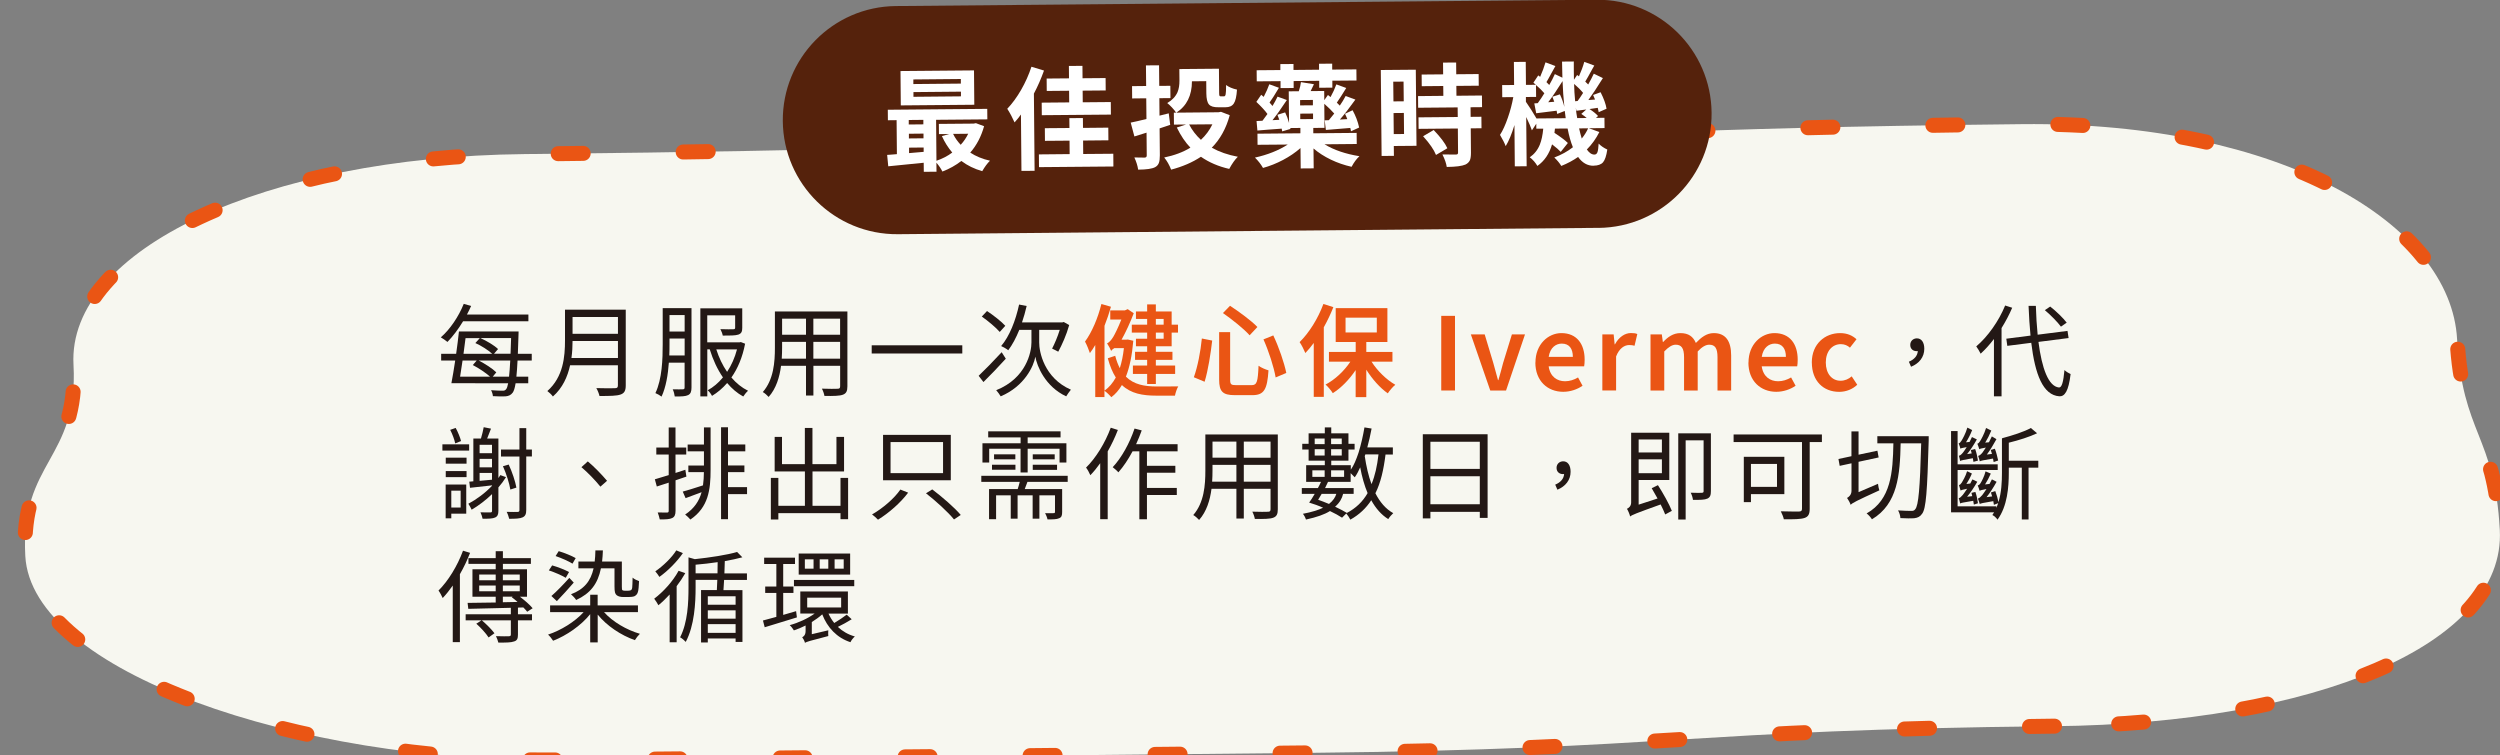
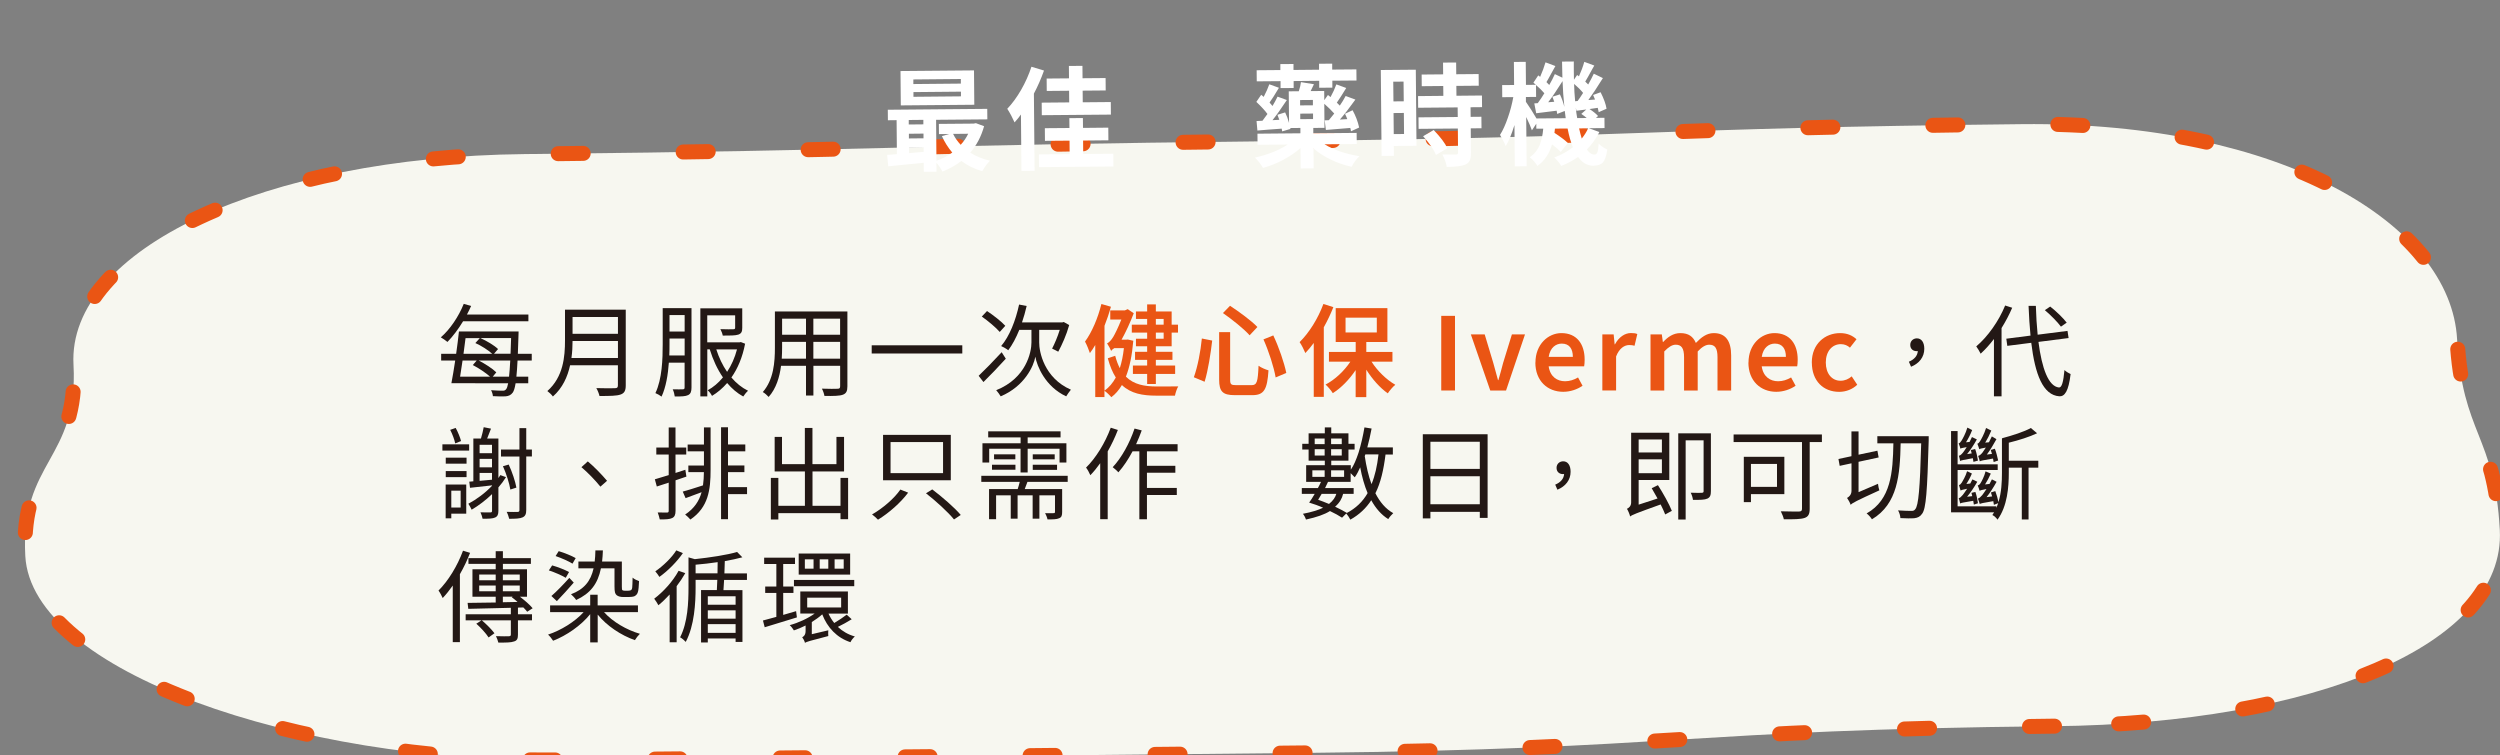
<svg xmlns="http://www.w3.org/2000/svg" id="_圖層_1" viewBox="0 0 500 151">
  <rect x="0" y="0" width="500" height="151" fill="#808080" stroke="none" />
  <defs>
    <style>.cls-1{fill:#55220c;}.cls-2{fill:none;stroke:#ea5514;stroke-dasharray:5 20;stroke-linecap:round;stroke-linejoin:round;stroke-width:3px;}.cls-3{fill:#f7f7f0;}.cls-4{fill:#231815;}.cls-5{fill:#fff;}.cls-6{fill:#ea5514;}</style>
  </defs>
  <path class="cls-3" d="M410.9,145.23c-74.96.79-74.68,4.56-149.64,5.35q-74.96.79-149.93,1.41c-51.89.55-105.03-17.78-106.27-40.79-1.03-19.08,10.67-19.18,9.64-38.26-1.24-23.01,38.22-41.57,90.11-42.12,74.96-.79,74.89-1.79,149.84-2.58,74.96-.79,74.83-2.61,149.78-3.41,51.89-.55,85.75,20.02,86.99,43.03,1.03,19.08,7.51,19.03,8.54,38.12,1.24,23.01-37.17,38.71-89.07,39.26Z" />
  <path class="cls-2" d="M410.9,145.23c-74.96.79-74.68,4.56-149.64,5.35q-74.96.79-149.93,1.41c-51.89.55-105.03-17.78-106.27-40.79-1.03-19.08,10.67-19.18,9.64-38.26-1.24-23.01,38.22-41.57,90.11-42.12,74.96-.79,74.89-1.79,149.84-2.58,74.96-.79,74.83-2.61,149.78-3.41,51.89-.55,85.75,20.02,86.99,43.03,1.03,19.08,7.51,19.03,8.54,38.12,1.24,23.01-37.17,38.71-89.07,39.26Z" />
-   <path class="cls-1" d="M319.71,45.57l-140.13,1.27c-12.6.11-22.9-10.01-23.02-22.61h0c-.11-12.6,10.01-22.9,22.61-23.02L319.3-.05c12.6-.11,22.9,10.01,23.02,22.61h0c.11,12.6-10.01,22.9-22.61,23.02Z" />
  <path class="cls-5" d="M184.76,34.36l-.02-1.81c-1.25.13-3.05.31-5.39.54-.77.08-1.34.14-1.7.17l-.22-2.28c.15-.02.39-.03.72-.05.54-.03.95-.07,1.23-.1l-.06-6.8-1.74.02-.02-2.1,19.89-.18.02,2.1-10.25.09.07,8.19c1.21-.41,2.26-.96,3.16-1.64-.83-.98-1.52-2.07-2.07-3.29l1.47-.42-2.06.02-.02-2.04,6.96-.06.45-.09,1.64.61c-.58,2.06-1.5,3.83-2.77,5.28,1.13.74,2.44,1.28,3.95,1.62-.55.54-1.06,1.24-1.55,2.09-1.59-.45-2.98-1.13-4.18-2.04-1.13.88-2.39,1.58-3.79,2.12-.27-.56-.67-1.16-1.2-1.78l.02,1.81-2.55.02ZM180.16,21.08l-.06-6.87,14.7-.13.06,6.87-14.7.13ZM181.76,24.9l2.91-.03v-.9s-2.92.03-2.92.03v.9ZM181.79,27.69l2.91-.03v-.94s-2.92.03-2.92.03v.94ZM181.82,30.62c.07,0,.19,0,.36-.03,1.12-.09,1.97-.16,2.55-.22v-.87s-2.92.03-2.92.03v1.1ZM182.68,16.81l9.49-.09v-.92s-9.5.09-9.5.09v.92ZM182.7,19.36l9.49-.09v-.94s-9.5.09-9.5.09v.94ZM192.14,28.96c.61-.66,1.11-1.4,1.5-2.21l-3.02.03c.38.79.89,1.51,1.52,2.18Z" />
  <path class="cls-5" d="M204.29,34.18l-.1-11.28c-.32.47-.75.99-1.28,1.58-.14-.33-.36-.78-.66-1.36-.32-.59-.58-1.05-.8-1.36.98-1.02,1.9-2.28,2.76-3.76.87-1.51,1.56-3.07,2.08-4.65l2.51.76c-.57,1.6-1.24,3.14-2.02,4.61l.14,15.44-2.64.02ZM207.8,33.43l-.02-2.55,6.15-.06-.02-2.69-4.92.04-.02-2.53,4.92-.04-.02-1.97,2.71-.02.02,1.97,5.06-.05.02,2.53-5.06.05.02,2.69,6.02-.05.02,2.55-14.88.13ZM208.36,23.04l-.02-2.51,5.5-.05-.02-2.33-4.47.04-.02-2.48,4.47-.04-.02-2.48,2.71-.02.02,2.48,4.61-.04.02,2.48-4.61.04.02,2.33,5.61-.05.02,2.51-13.83.12Z" />
-   <path class="cls-5" d="M227.63,33.92c-.11-.76-.36-1.57-.76-2.43.57.02,1.26.03,2.08.03.27-.02.4-.16.4-.43l-.04-4.56c-.64.21-1.45.47-2.43.76l-.74-2.77c.72-.14,1.77-.38,3.15-.72l-.04-4.14-2.82.03-.02-2.46,2.82-.03-.04-4.12,2.62-.02.04,4.12,2.22-.02.02,2.46-2.22.02.03,3.49,1.85-.46.29,2.3-2.12.71.05,5.37c0,.67-.06,1.19-.2,1.55-.14.36-.39.64-.74.83-.59.32-1.73.49-3.4.5ZM234.23,33.93c-.37-.94-.83-1.75-1.39-2.43,2.04-.42,3.79-1.08,5.24-1.97-1.02-1.06-1.93-2.41-2.72-4.03l1.87-.6-2.44.02-.02-2.39h.45c-.15-.26-.42-.6-.82-1.03-.38-.4-.69-.7-.95-.89.99-.58,1.68-1.31,2.06-2.19.26-.63.39-1.41.38-2.33l-.02-2.28,7.92-.07.04,4.86c0,.3.03.48.07.56.04.07.13.11.27.11h.63c.16,0,.28-.14.33-.41.06-.27.09-.89.09-1.86.54.41,1.27.72,2.18.92-.09,1.36-.3,2.29-.64,2.78-.33.5-.88.75-1.66.75h-1.41c-.92.02-1.56-.17-1.9-.57-.34-.4-.51-1.14-.52-2.23l-.02-2.42-2.86.03c0,2.83-1.04,4.93-3.12,6.27l8.44-.08.49-.09,1.75.68c-.72,2.65-1.92,4.81-3.59,6.5,1.5.84,3.24,1.44,5.21,1.81-.56.54-1.14,1.35-1.72,2.43-2.15-.49-4.04-1.3-5.66-2.43-1.69,1.12-3.68,1.98-5.97,2.58ZM240.18,27.97c.96-.89,1.73-1.93,2.3-3.11l-4.65.04c.59,1.14,1.38,2.17,2.36,3.07Z" />
  <path class="cls-5" d="M260.14,33.68l-.04-4.07c-1.01.89-2.17,1.68-3.49,2.38-1.29.68-2.63,1.22-4.01,1.6-.41-.73-.95-1.42-1.61-2.07,2.53-.56,4.72-1.43,6.56-2.61l-6.04.05-.02-2.22,8.59-.08v-1.07s-2.02.02-2.02.02l.02.18-1.65.49v-.04c-.03-.22-.06-.39-.09-.51-.61.05-1.51.12-2.71.2-.98.08-1.7.14-2.15.18l-.17-1.9,1.19-.06s.07-.1.13-.18c.38-.5.67-.89.86-1.17-.48-.67-1.22-1.47-2.22-2.42l.97-1.42c.06.04.15.11.26.21.11.1.19.17.24.21.5-.96.87-1.8,1.12-2.52l1.93.7c-.84,1.41-1.46,2.39-1.88,2.95.15.16.35.39.59.69.4-.66.73-1.28,1.01-1.87l1.86.68c-1.13,1.71-2.09,3.06-2.87,4.03l1.36-.08c-.14-.42-.26-.75-.37-1l1.54-.48c.32.65.58,1.36.78,2.12l-.06-6.33,2.01-.02c.23-.7.38-1.31.43-1.82l2.6.42c-.19.43-.41.89-.66,1.37l2.71-.02.02,1.84.73-1.04s.12.1.23.18c.14.1.23.19.29.24.48-.87.87-1.72,1.16-2.54l1.98.72c-.72,1.19-1.35,2.16-1.88,2.93.27.27.47.47.59.6.43-.62.82-1.26,1.17-1.93l1.95.72c-1.27,1.76-2.3,3.09-3.1,3.99l1.48-.08c-.11-.31-.26-.67-.46-1.07l1.52-.71c.62,1.13,1.06,2.28,1.31,3.46l-1.63.75c-.02-.07-.04-.2-.07-.38-.03-.12-.05-.22-.07-.29-.18.02-.45.04-.83.07-1.88.17-3.23.28-4.05.33l-.24-1.92.83-.03c.38-.44.74-.88,1.08-1.33-.51-.58-1.17-1.23-1.99-1.95l.04,4.81-2.24.02v1.07s8.67-.08,8.67-.08l.02,2.22-6.44.06c1.89,1.15,4.22,1.94,6.98,2.38-.58.53-1.1,1.23-1.57,2.12-1.43-.32-2.81-.79-4.14-1.43-1.33-.64-2.48-1.38-3.48-2.24l.04,3.98-2.62.02ZM256.11,17.62v-1.39s-4.76.04-4.76.04l-.02-2.22,4.74-.04v-1.19s2.63-.02,2.63-.02v1.19s5.11-.05,5.11-.05v-1.19s2.63-.02,2.63-.02v1.19s4.84-.04,4.84-.04l.02,2.22-4.83.04v1.39s-2.63.02-2.63.02v-1.39s-5.11.05-5.11.05v1.39s-2.63.02-2.63.02ZM260.03,21.08l2.55-.02v-1.07s-2.56.02-2.56.02v1.07ZM260.06,23.83l2.55-.02v-1.1s-2.56.02-2.56.02v1.1Z" />
  <path class="cls-5" d="M276.32,31.18l-.16-17.18,7-.06.14,15.22-4.54.04.02,1.97-2.46.02ZM278.69,20.28l2.06-.02-.04-3.94-2.06.02.04,3.94ZM278.75,26.82l2.06-.02-.04-4.21-2.06.02.04,4.21ZM289.35,33.39c-.1-.72-.39-1.55-.87-2.5.72.02,1.61.03,2.66.02.18,0,.3-.03.37-.09.07-.06.1-.16.1-.31l-.04-4.81-7.85.07-.02-2.3,7.85-.07-.02-1.92-7.9.07-.02-2.33,5.06-.05-.02-1.97-4.3.04-.02-2.33,4.3-.04-.02-2.35,2.62-.02.02,2.35,4.48-.04.02,2.33-4.48.04.02,1.97,5.1-.05.02,2.33-2.3.02.02,1.92,2.15-.02.02,2.3-2.15.02.04,4.88c0,.66-.07,1.16-.21,1.5-.18.37-.47.66-.89.86-.68.3-1.93.46-3.73.48ZM287.2,30.99c-.41-1.04-1.27-2.29-2.58-3.74l2.11-1.25c1.4,1.46,2.31,2.68,2.74,3.65l-2.27,1.34Z" />
  <path class="cls-5" d="M318.7,33.15c-1.21.01-2.24-.58-3.08-1.76-.98.69-2.1,1.29-3.36,1.8-.35-.58-.82-1.14-1.4-1.69,1.41-.53,2.65-1.22,3.72-2.05-.43-1.04-.78-2.29-1.06-3.75l-2.53.02c-.01.22-.05.51-.1.85,1.24.81,2.14,1.49,2.68,2.03l-1.42,1.78c-.36-.4-.94-.9-1.74-1.51-.55,1.9-1.53,3.34-2.94,4.32-.15-.28-.37-.59-.66-.93-.32-.36-.6-.62-.86-.8.9-.62,1.58-1.46,2.01-2.52.34-.84.57-1.91.69-3.21h-1.39s0-.99,0-.99l-.88,1.33c-.18-.57-.57-1.46-1.14-2.67l.09,9.85-2.37.02-.07-8.26c-.55,1.81-1.14,3.22-1.75,4.22-.23-.61-.61-1.36-1.14-2.25.56-.86,1.08-2.01,1.58-3.46.47-1.35.83-2.71,1.08-4.1l-2.21.02-.02-2.42,2.39-.02-.04-4.61,2.37-.02.04,4.61,1.99-.02c-.08-.07-.19-.17-.34-.29-.08-.06-.13-.1-.16-.13l.97-1.46.38.29c.45-1.03.81-2,1.07-2.9l1.98.74c-.19.33-.48.85-.86,1.55-.43.79-.73,1.35-.93,1.66.27.27.46.46.56.58.41-.7.79-1.43,1.12-2.18l1.51.72c-.04-1.4-.07-2.48-.07-3.22l2.35-.02c0,1.25,0,2.47.03,3.65l.64-.95.36.27c.45-1,.81-1.97,1.07-2.9l2,.74c-.09.17-.23.41-.42.74-.65,1.2-1.11,2.02-1.39,2.47.19.19.39.38.59.58.43-.75.8-1.47,1.12-2.16l1.82.88c-1.13,1.82-2.1,3.28-2.91,4.39l1.34-.1c-.11-.27-.24-.57-.39-.91l1.5-.55c.65,1.29,1.05,2.39,1.19,3.3l-1.58.69s0-.08-.02-.16c-.06-.31-.12-.55-.16-.71l-1.65.24c.77.5,1.34.97,1.71,1.39l-.42.38,1.7-.02.02,2.06-3.13.03,2.09.76c-.65,1.3-1.48,2.47-2.5,3.49.47.68.97,1.02,1.51,1.02.28,0,.48-.15.6-.45.12-.3.2-.88.25-1.75.45.47,1.03.87,1.73,1.19-.18,1.25-.47,2.1-.85,2.55-.38.44-1.02.67-1.9.68ZM307.32,23.69l5.82-.05c-.03-.31-.1-.8-.19-1.45l-1.52.6v-.05c-.03-.25-.06-.45-.1-.6-.49.06-1.21.15-2.17.27-.88.11-1.52.19-1.92.24l-.38-1.97.69-.05c.52-.71.96-1.37,1.32-1.98-.47-.55-1.02-1.09-1.67-1.64l.02,2.37-2.04.02v.96c.72,1.02,1.42,2.13,2.12,3.34ZM312.87,21.36c-.18-1.73-.3-3.44-.36-5.14-1.1,1.75-2.06,3.17-2.87,4.23l1.21-.1c-.14-.42-.26-.75-.37-1l1.5-.48c.39.82.69,1.65.89,2.5ZM315.03,20.25l.49-.05c.31-.41.68-.95,1.1-1.62-.48-.59-1.08-1.19-1.8-1.8.02,1.07.09,2.23.21,3.47ZM315.44,23.62l1.9-.02c-.33-.28-.69-.55-1.08-.82l1-.88c-.27.03-.66.08-1.19.15-.34.05-.6.08-.78.1l-.14-.63c.07.72.16,1.42.29,2.1ZM316.35,27.71c.55-.68.97-1.36,1.28-2.05l-1.81.02c.16.7.33,1.38.53,2.03Z" />
  <path class="cls-4" d="M94.22,61.2c-.25.57-.53,1.14-.83,1.7h12.29v1.35h-13.06c-.96,1.59-2.06,3.04-3.13,4.14-.31-.25-.94-.72-1.33-.92,1.84-1.58,3.57-4.16,4.59-6.7l1.48.43ZM91.23,70.76c.22-1.56.42-3.12.56-4.47h11.93s-.02.53-.02.74l-.13,3.73h2.78v1.35h-2.84c-.07,1.31-.14,2.36-.23,3.22h2.37v1.33h-2.53c-.16.99-.35,1.55-.58,1.87-.37.49-.8.68-1.42.74-.59.04-1.56.02-2.54-.04-.02-.33-.16-.84-.37-1.19,1.01.08,1.91.1,2.3.1.35,0,.53-.06.72-.31.15-.18.28-.54.4-1.17l-10.55-.02h-.8c.24-1.21.5-2.83.76-4.53h-2.81v-1.35h3.01ZM95.34,72.11h-2.83l-.49,3.22h5.99c-.86-.77-2.25-1.7-3.45-2.32l.78-.9ZM95.96,67.62h-2.85l-.41,3.14h5.74c-.79-.73-2.16-1.61-3.37-2.15l.89-.98ZM102.05,72.11h-6.3c1.29.66,2.76,1.61,3.51,2.36l-.71.86h3.26c.09-.83.17-1.88.24-3.22ZM96.09,67.62c1.27.57,2.76,1.45,3.52,2.19l-.81.94h3.31l.11-3.14h-6.14Z" />
  <path class="cls-4" d="M125.15,61.94v15.13c0,1.09-.29,1.58-1.05,1.84-.76.27-2.07.29-4.2.29-.1-.45-.37-1.15-.64-1.58,1.64.06,3.26.04,3.71.02.47,0,.61-.14.61-.59v-4h-9.56c-.5,2.28-1.5,4.55-3.44,6.25-.22-.33-.78-.86-1.11-1.09,3.2-2.83,3.53-6.89,3.53-10.11v-6.17h12.14ZM114.29,71.6h9.3v-3.4h-9.08c0,1.05-.05,2.21-.22,3.4ZM114.51,66.76h9.08v-3.36h-9.08v3.36Z" />
  <path class="cls-4" d="M138.3,61.61v15.87c0,.82-.16,1.29-.68,1.54-.51.25-1.29.29-2.67.27-.04-.37-.2-1.04-.41-1.43.92.02,1.76.02,2.01,0,.27,0,.37-.08.37-.39v-4.94h-3.15c-.17,2.38-.57,4.89-1.46,6.79-.29-.23-.88-.57-1.23-.7,1.35-2.83,1.46-6.85,1.46-9.8v-7.2h5.76ZM133.9,68.81c0,.7,0,1.47-.04,2.28h3.07v-3.38h-3.03v1.11ZM133.9,66.31h3.03v-3.3h-3.03v3.3ZM148.45,61.68v3.89c0,.74-.16,1.13-.78,1.35-.62.2-1.62.2-3.12.2-.06-.41-.29-.92-.47-1.29,1.21.04,2.26.04,2.56.02.31,0,.39-.08.39-.33v-2.46h-5.58v5.41h6.46l.25-.06.86.33c-.52,2.72-1.48,4.97-2.74,6.76.96,1.13,2.08,2.04,3.33,2.65-.33.29-.74.8-.96,1.15-1.21-.66-2.28-1.58-3.22-2.7-.91,1.06-1.94,1.92-3.03,2.58-.16-.35-.55-.86-.86-1.13,1.09-.58,2.14-1.46,3.05-2.57-1.12-1.62-2-3.54-2.64-5.61h-.49v9.41h-1.39v-17.61h8.39ZM143.26,69.88c.52,1.63,1.24,3.16,2.16,4.49.85-1.29,1.54-2.81,1.98-4.49h-4.14Z" />
  <path class="cls-4" d="M169.48,62.29v14.97c0,.96-.23,1.43-.9,1.68-.66.25-1.82.27-3.69.25-.06-.39-.29-1.07-.51-1.46,1.41.06,2.75.04,3.14.02.37,0,.51-.12.51-.51v-4.08h-5.35v5.95h-1.48v-5.95h-4.99c-.29,2.24-.97,4.54-2.48,6.23-.25-.29-.82-.8-1.17-.98,2.19-2.5,2.42-6.05,2.42-8.86v-7.26h14.5ZM156.42,69.55c0,.69-.02,1.43-.07,2.19h4.85v-3.36h-4.78v1.17ZM156.42,66.95h4.78v-3.22h-4.78v3.22ZM162.67,63.73v3.22h5.35v-3.22h-5.35ZM162.67,68.38v3.36h5.35v-3.36h-5.35Z" />
  <path class="cls-4" d="M192.46,69.06v1.64h-18.12v-1.64h18.12Z" />
  <path class="cls-4" d="M200.34,70.45l.82,1.29c-1.46,1.62-3.14,3.36-4.47,4.67l-.96-1.25c1.15-1.09,2.95-2.93,4.61-4.72ZM197.41,62.21c1.27.84,2.87,2.09,3.65,2.95l-1.11,1.23c-.76-.88-2.32-2.19-3.59-3.08l1.05-1.11ZM205.33,61.2c-.26,1.13-.57,2.23-.93,3.28h8.06l.29-.08,1.09.61c-.53,1.93-1.46,4-2.19,5.33-.31-.16-.88-.47-1.23-.62.49-.94,1.12-2.41,1.53-3.75h-4.11v2.54c-.02,1.76.94,7.07,6.34,9.43-.29.35-.72.96-.94,1.33-4.18-1.93-5.86-6.07-6.17-7.93-.33,1.89-2.15,5.9-6.93,7.93-.18-.33-.64-.94-.9-1.23,6.03-2.4,7.05-7.65,7.05-9.53v-2.54h-2.43c-.64,1.58-1.38,2.98-2.21,4.08-.29-.25-1.01-.66-1.42-.84,1.68-1.97,2.89-5.08,3.59-8.3l1.52.29Z" />
  <path class="cls-6" d="M221.39,68.67c.37-.1.9-.68,1.27-1.31.28-.46.99-1.86,1.61-3.46h-2.22v-1.82h2.93l.56-.25,1.21.82c-.72,1.89-1.59,3.77-2.44,5.29h.91l.33-.04,1.11.25c-.25,2.94-.74,5.32-1.48,7.18,1.61,1.61,3.77,1.96,6.16,1.97.74,0,3.36,0,4.31-.02-.27.43-.55,1.29-.66,1.85h-3.75c-2.74,0-5.07-.42-6.86-2.12-.6,1.02-1.3,1.82-2.12,2.43-.3-.38-.98-1.03-1.37-1.28v1.26h-1.84v-10.42c-.34.59-.7,1.13-1.07,1.62-.16-.51-.66-1.76-.98-2.3,1.39-1.89,2.58-4.7,3.28-7.52l1.91.55c-.36,1.26-.79,2.56-1.29,3.81v12.97c.91-.65,1.66-1.52,2.26-2.63-.64-1-1.17-2.26-1.6-3.85l1.48-.49c.25.96.56,1.78.92,2.47.37-1.14.65-2.47.82-4h-1.92c-.31.19-.61.41-.61.59-.14-.37-.57-1.15-.82-1.52ZM229.43,62.29v-1.41h1.74v1.41h3.16v2.65h1.27v1.58h-1.27v2.73h-3.16v1.11h3.32v1.62h-3.32v1.13h3.86v1.68h-3.86v2.01h-1.74v-2.01h-2.85v-1.68h2.85v-1.13h-2.42v-1.62h2.42v-1.11h-2.24v-1.5h2.24v-1.23h-3.07v-1.58h3.07v-1.15h-2.24v-1.5h2.24ZM232.73,64.94v-1.15h-1.56v1.15h1.56ZM231.17,67.75h1.56v-1.23h-1.56v1.23Z" />
  <path class="cls-6" d="M242.44,68.11c-.29,2.52-.82,5.99-1.52,8.24l-2.15-.9c.76-2.11,1.35-5.15,1.6-7.75l2.07.41ZM246.03,66.43v9.49c0,.96.18,1.11,1.19,1.11h3.1c1.07,0,1.25-.66,1.39-3.88.49.37,1.42.76,1.99.92-.25,3.79-.86,4.96-3.22,4.96h-3.51c-2.44,0-3.14-.72-3.14-3.12v-9.49h2.19ZM246.01,61.16c1.82,1.19,4.28,2.99,5.47,4.24l-1.56,1.66c-1.09-1.25-3.49-3.16-5.33-4.45l1.42-1.46ZM254.66,67.09c1.13,2.38,2.17,5.43,2.6,7.5l-2.13.9c-.35-2.05-1.37-5.23-2.44-7.61l1.97-.8Z" />
  <path class="cls-6" d="M266.67,61.43c-.53,1.35-1.18,2.72-1.91,4.02v13.92h-2.01v-10.78c-.55.74-1.11,1.43-1.68,2.02-.2-.51-.78-1.68-1.15-2.19,1.89-1.84,3.69-4.72,4.76-7.63l1.99.64ZM277.48,61.63v6.77h-4.22v1.99h5.23v1.95h-4.18c1.19,1.86,3,3.62,4.75,4.61-.49.41-1.17,1.19-1.5,1.72-1.55-1.08-3.1-2.83-4.3-4.73v5.49h-2.13v-5.41c-1.27,1.89-2.89,3.56-4.57,4.61-.33-.53-.98-1.31-1.45-1.72,1.86-.96,3.71-2.69,4.96-4.57h-4.28v-1.95h5.35v-1.99h-4v-6.77h10.35ZM269.11,66.49h6.25v-2.95h-6.25v2.95Z" />
  <path class="cls-6" d="M288.25,63.17h2.75v14.93h-2.75v-14.93Z" />
  <path class="cls-6" d="M294.19,66.88h2.75l1.72,5.72c.33,1.13.64,2.28.94,3.42h.08c.33-1.15.66-2.3.94-3.42l1.76-5.72h2.62l-3.79,11.22h-3.16l-3.88-11.22Z" />
  <path class="cls-6" d="M307.09,72.5c0-3.65,2.56-5.88,5.19-5.88,3.08,0,4.65,2.19,4.65,5.31,0,.53-.04,1.03-.1,1.33h-7.1c.31,2.13,1.74,2.99,3.28,2.99.94,0,1.8-.29,2.6-.76l.9,1.66c-1.07.74-2.46,1.21-3.86,1.21-3.14,0-5.58-2.17-5.58-5.86ZM314.57,71.37c0-1.64-.72-2.65-2.21-2.65-1.12,0-2.33.73-2.62,2.65h4.83Z" />
  <path class="cls-6" d="M320.47,66.88h2.26l.2,1.99h.06c.78-1.46,1.99-2.26,3.18-2.26.57,0,.94.04,1.29.2l-.55,2.34c-.37-.1-.62-.14-1.07-.14-.9,0-1.97.59-2.62,2.28v6.81h-2.75v-11.22Z" />
  <path class="cls-6" d="M330.1,66.88h2.26l.21,1.52h.06c.94-1.01,2.03-1.78,3.44-1.78,1.64,0,2.56.7,3.1,1.97,1.07-1.11,2.15-1.97,3.59-1.97,2.38,0,3.47,1.62,3.47,4.45v7.03h-2.73v-6.66c0-1.82-.51-2.5-1.66-2.5-.7,0-1.46.45-2.3,1.35v7.81h-2.73v-6.66c0-1.82-.53-2.5-1.68-2.5-.68,0-1.43.45-2.28,1.35v7.81h-2.75v-11.22Z" />
  <path class="cls-6" d="M349.7,72.5c0-3.65,2.56-5.88,5.19-5.88,3.08,0,4.65,2.19,4.65,5.31,0,.53-.04,1.03-.1,1.33h-7.1c.31,2.13,1.74,2.99,3.28,2.99.94,0,1.8-.29,2.6-.76l.9,1.66c-1.07.74-2.46,1.21-3.86,1.21-3.14,0-5.58-2.17-5.58-5.86ZM357.18,71.37c0-1.64-.72-2.65-2.21-2.65-1.12,0-2.33.73-2.62,2.65h4.83Z" />
  <path class="cls-6" d="M362.36,72.5c0-3.75,2.66-5.88,5.66-5.88,1.42,0,2.48.49,3.28,1.23l-1.31,1.68c-.47-.41-1.05-.7-1.82-.7-1.76,0-3.01,1.46-3.01,3.67s1.21,3.65,2.95,3.65c.86,0,1.64-.35,2.23-.88l1.11,1.68c-.92.88-2.21,1.42-3.61,1.42-3.14,0-5.47-2.15-5.47-5.86Z" />
  <path class="cls-4" d="M381.78,72.34c1.07-.44,1.73-1.19,1.78-2.13l-.24.02c-.68,0-1.27-.43-1.27-1.25s.64-1.31,1.33-1.31c.92,0,1.48.8,1.48,2.09,0,1.66-1.02,2.93-2.65,3.59l-.43-1Z" />
  <path class="cls-4" d="M402.44,61.55c-.59,1.39-1.32,2.76-2.13,4.06v13.66h-1.52v-11.47c-.85,1.11-1.75,2.11-2.66,2.94-.16-.35-.62-1.13-.88-1.46,2.3-1.95,4.49-5.02,5.78-8.18l1.41.45ZM407.17,61.18c.06,2.04.18,3.98.36,5.76l5.97-.76.22,1.43-6.03.77c.68,5.3,2,8.91,4.11,9.12.57.02.88-1.15,1.09-3.49.31.31.94.68,1.23.8-.41,3.49-1.21,4.51-2.25,4.45-3.29-.23-4.86-4.41-5.62-10.7l-4.79.61-.2-1.43,4.84-.62c-.18-1.84-.3-3.84-.39-5.95h1.48ZM410.04,61.31c1.21.94,2.62,2.32,3.3,3.22l-1.15.8c-.66-.9-2.05-2.32-3.22-3.3l1.07-.72Z" />
  <path class="cls-4" d="M93.83,88.87v1.25h-5.35v-1.25h5.35ZM93.25,96.91v5.82h-2.99v.94h-1.13v-6.77h4.12ZM93.31,91.54v1.19h-4.16v-1.19h4.16ZM93.31,94.21v1.21h-4.16v-1.21h4.16ZM91.14,85.59c.45.82.9,1.93,1.07,2.62l-1.17.47c-.14-.72-.55-1.85-1-2.71l1.11-.39ZM90.26,101.5h1.87v-3.36h-1.87v3.36ZM94.67,96.28v-8.58h1.52c.22-.74.44-1.61.55-2.26l1.46.29-.77,1.97h2.25v7.91l.39-.59,1.13.41c-.44.71-.95,1.4-1.52,2.05v4.67c0,.72-.16,1.13-.66,1.35-.47.23-1.29.25-2.5.25-.06-.35-.25-.92-.43-1.29.9.04,1.72.02,1.99.02.25,0,.33-.08.33-.35v-3.31c-1.27,1.23-2.69,2.3-4.08,3.12-.12-.27-.45-.9-.66-1.19,1.65-.88,3.36-2.14,4.74-3.6v-.08l-4.41.49-.14-1.23.82-.07ZM98.4,90.64v-1.68h-2.48v1.68h2.48ZM95.92,93.47h2.48v-1.7h-2.48v1.7ZM95.92,96.17l2.48-.23v-1.35h-2.48v1.58ZM105.25,85.62v4.28h1.13v1.39h-1.13v10.68c0,.86-.2,1.25-.72,1.5-.53.25-1.42.29-2.69.29-.08-.37-.31-1.03-.51-1.39.98.04,1.89.02,2.17.02.29-.02.39-.1.39-.39v-10.7h-3.69v-1.39h3.69v-4.28h1.35ZM101.74,92.91c.7,1.48,1.33,3.42,1.54,4.61l-1.21.39c-.19-1.19-.8-3.16-1.48-4.67l1.15-.33Z" />
  <path class="cls-4" d="M116.29,93.43l1.27-1.15c1.25,1.03,2.81,2.65,3.85,3.88l-1.33,1.17c-1.11-1.37-2.58-2.87-3.79-3.89Z" />
  <path class="cls-4" d="M135.1,85.49v4.02h2.15v1.39h-2.15v3.69l1.97-.64.21,1.37-2.17.74v6.07c0,.82-.19,1.25-.68,1.48-.47.23-1.23.29-2.48.27-.06-.35-.25-.96-.41-1.39.84.02,1.62.02,1.85.02.25,0,.35-.08.35-.37v-5.61l-2.38.77-.39-1.44,2.77-.84v-4.12h-2.48v-1.39h2.48v-4.02h1.37ZM140.6,97.05c.12-.84.17-1.71.18-2.62h-3.11v-1.33h3.12v-2.83h-3.26v-1.37h3.26v-3.42h1.33v8.45c0,4.02-.43,7.52-4.04,9.98-.25-.31-.74-.76-1.05-1,1.86-1.24,2.81-2.75,3.29-4.47l-3.2,1.19-.57-1.31c1.08-.29,2.55-.76,4.06-1.25ZM145.6,85.47v3.42h3.46v1.37h-3.46v2.83h3.28v1.33h-3.28v3.01h3.81v1.39h-3.81v5.02h-1.39v-18.39h1.39Z" />
  <path class="cls-4" d="M156.4,87.38v5.45h4.57v-7.24h1.52v7.24h4.8v-5.45h1.52v6.91h-6.31v6.87h5.6v-5.58h1.52v8.26h-1.52v-1.21h-12.43v1.27h-1.5v-8.32h1.5v5.58h5.31v-6.87h-6.05v-6.91h1.48Z" />
  <path class="cls-4" d="M181.63,98.53c-1.48,1.99-3.86,4.08-6.03,5.41-.29-.31-.84-.8-1.19-1.05,2.15-1.23,4.49-3.24,5.66-4.98l1.56.62ZM190.16,86.97v9.08h-13.55v-9.08h13.55ZM178.11,94.62h10.5v-6.21h-10.5v6.21ZM186.45,97.88c1.99,1.5,4.47,3.65,5.7,5.11l-1.35.9c-1.15-1.43-3.59-3.67-5.6-5.23l1.25-.78Z" />
  <path class="cls-4" d="M203.54,97.81c.15-.46.3-.97.41-1.44h-7.69v-1.21h17.28v1.21h-8.05l-.54,1.44h7.48v4.57c0,.7-.1,1.07-.61,1.27-.49.23-1.25.23-2.32.23-.06-.37-.29-.88-.47-1.25.8.02,1.48.02,1.7,0,.2,0,.27-.06.27-.27v-3.3h-3.12v4.67h-1.35v-4.67h-3.01v4.67h-1.37v-4.67h-2.93v4.78h-1.41v-6.03h5.74ZM204.12,88.65v-1.17h-6.48v-1.21h14.47v1.21h-6.58v1.17h7.75v3.85h-1.37v-2.75h-6.38v4.74h-1.42v-4.74h-6.27v2.75h-1.35v-3.85h7.63ZM203.09,92.95v1h-4.69v-1h4.69ZM203.07,90.86v1h-4.26v-1h4.26ZM210.94,90.86v1h-4.39v-1h4.39ZM211.41,92.95v1.03h-4.86v-1.03h4.86Z" />
  <path class="cls-4" d="M223.57,86c-.56,1.45-1.25,2.91-2.03,4.28v13.56h-1.5v-11.2c-.63.89-1.29,1.7-1.97,2.4-.14-.35-.57-1.17-.86-1.52,1.97-1.93,3.81-4.92,4.94-7.98l1.42.45ZM228.34,86.09c-.33.93-.71,1.85-1.12,2.75h8.3v1.43h-6.13v2.89h5.68v1.39h-5.68v3.04h5.97v1.41h-5.97v4.86h-1.52v-13.59h-1.36c-.86,1.62-1.83,3.07-2.84,4.2-.2-.27-.8-.78-1.13-1.03,1.78-1.89,3.38-4.8,4.37-7.73l1.44.37Z" />
-   <path class="cls-4" d="M255.56,86.89v14.97c0,.96-.23,1.43-.9,1.68-.66.25-1.82.27-3.69.25-.06-.39-.29-1.07-.51-1.46,1.42.06,2.75.04,3.14.02.37,0,.51-.12.51-.51v-4.08h-5.35v5.95h-1.48v-5.95h-4.98c-.29,2.24-.97,4.54-2.48,6.23-.25-.29-.82-.8-1.17-.98,2.19-2.5,2.42-6.05,2.42-8.86v-7.26h14.5ZM242.5,94.14c0,.69-.02,1.43-.07,2.19h4.85v-3.36h-4.78v1.17ZM242.5,91.54h4.78v-3.22h-4.78v3.22ZM248.76,88.32v3.22h5.35v-3.22h-5.35ZM248.76,92.98v3.36h5.35v-3.36h-5.35Z" />
  <path class="cls-4" d="M277.11,90.88c-.39,3.12-.98,5.68-2.03,7.77.88,1.74,2.05,3.14,3.57,3.98-.33.29-.78.82-1,1.19-1.39-.86-2.52-2.17-3.4-3.77-1.03,1.58-2.38,2.87-4.18,3.88-.12-.28-.57-.95-.82-1.23l-.84.84c-.62-.41-1.46-.88-2.42-1.33-1.11.7-2.66,1.23-4.8,1.7-.1-.37-.37-.86-.61-1.15,1.74-.33,3.05-.74,4.04-1.21-.88-.41-1.84-.74-2.79-1.03.37-.49.72-1.09,1.11-1.74h-2.58v-1.17h3.22c.23-.41.43-.82.62-1.23h-2.97v-3.34h3.73v-.9h-3.24v-2.23h-1.27v-1.15h1.27v-2.09h3.24v-1.19h1.29v1.19h3.44v2.09h1.23v1.15h-1.23v2.23h-3.44v.9h3.91v.9c.6-.84,1.1-2.06,1.54-3.38.51-1.64.92-3.46,1.19-5.08l1.43.23c-.25,1.31-.53,2.56-.86,3.77h5.11v1.42h-1.44ZM262.47,95.37h2.46v-1.31h-2.46v1.31ZM262.94,87.71v1.11h1.99v-1.11h-1.99ZM264.93,91.11v-1.27h-1.99v1.27h1.99ZM264.33,98.78c-.23.41-.49.84-.7,1.17.7.25,1.43.53,2.17.84.84-.66,1.27-1.35,1.46-2.01h-2.93ZM268.62,98.78c-.21.9-.68,1.76-1.6,2.56.8.39,1.78.88,2.34,1.23l-.06.06c1.88-.98,3.25-2.3,4.22-4.01-.64-1.52-1.13-3.26-1.48-5.15-.33.74-.68,1.42-1.09,1.99l-.82-.83v1.75h-4.53c-.21.45-.39.82-.59,1.23h5.72v1.17h-2.11ZM266.22,87.71v1.11h2.13v-1.11h-2.13ZM268.35,91.11v-1.27h-2.13v1.27h2.13ZM266.22,94.06v1.31h2.6v-1.31h-2.6ZM273.07,90.88c-.04.1-.1.23-.12.35.31,2.05.74,3.94,1.35,5.6.7-1.66,1.13-3.63,1.4-5.95h-2.62Z" />
  <path class="cls-4" d="M297.52,86.85v16.73h-1.56v-1.21h-9.88v1.31h-1.52v-16.83h12.96ZM295.96,93.78v-5.43h-9.88v5.43h9.88ZM286.08,100.85h9.88v-5.6h-9.88v5.6Z" />
  <path class="cls-4" d="M311.04,96.93c1.07-.44,1.73-1.19,1.78-2.13l-.24.02c-.68,0-1.27-.43-1.27-1.25s.64-1.31,1.33-1.31c.92,0,1.48.8,1.48,2.09,0,1.66-1.02,2.93-2.64,3.59l-.43-1Z" />
  <path class="cls-4" d="M331.58,97.02c1.04,1.62,2.26,3.79,2.79,5.15l-1.33.72c-.21-.55-.53-1.25-.91-2-5.03,1.81-5.69,2.07-6.1,2.41-.1-.43-.39-1.15-.64-1.54.35-.16.84-.51.84-1.27v-13.94h7.63v9.45h-6.13v4.93l3.78-1.23c-.39-.72-.79-1.43-1.17-2.06l1.25-.61ZM332.38,87.89h-4.65v2.6h4.65v-2.6ZM327.73,91.87v2.77h4.65v-2.77h-4.65ZM342.18,86.66v11.54c0,.82-.14,1.25-.7,1.52-.55.25-1.46.27-2.89.25-.04-.41-.23-1.03-.45-1.43,1.03.04,1.95.04,2.21.02.31-.02.37-.1.37-.35v-10.15h-3.59v15.85h-1.48v-17.24h6.52Z" />
  <path class="cls-4" d="M364.38,86.89v1.52h-2.44v13.33c0,1.07-.27,1.6-1.03,1.85-.78.27-2.17.27-4.14.27-.08-.43-.39-1.17-.61-1.6,1.6.06,3.2.04,3.69.04.41-.02.55-.16.55-.57v-13.31h-13.68v-1.52h17.65ZM356.87,91.36v7.46h-6.68v1.6h-1.43v-9.06h8.12ZM350.19,97.38h5.21v-4.59h-5.21v4.59Z" />
  <path class="cls-4" d="M369.42,99.58c.35-.18.88-.61.88-1.43v-5.49l-2.36.51-.25-1.37,2.6-.56v-4.96h1.42v4.66l3.77-.8.25,1.35-4.02.87v6.07l3.89-1.67c.04.41.16,1,.27,1.31-4.72,2.15-5.35,2.5-5.74,2.89-.12-.39-.47-1.03-.72-1.37ZM385.74,87.24v.84c-.29,10.23-.53,13.63-1.31,14.66-.43.62-.88.8-1.54.9-.66.06-1.74.04-2.81-.02-.02-.45-.2-1.11-.47-1.54,1.17.08,2.23.1,2.67.1.37,0,.57-.06.78-.35.63-.73.94-4.11,1.18-13.16h-4.11c-.13,6.26-.57,12.12-5.74,15.19-.23-.37-.7-.92-1.07-1.17,4.9-2.75,5.25-8.23,5.36-14.02h-3.21v-1.43h10.27Z" />
  <path class="cls-4" d="M400.44,87.71l-.03-.06c2.07-.55,4.45-1.31,5.76-2.05l1.25,1.05c-1.53.73-3.67,1.4-5.66,1.89v3.61h5.9v1.39h-1.95v10.35h-1.35v-10.35h-2.6v1.01c0,2.81-.27,6.68-2.26,9.39-.16-.31-.7-.78-1.03-.94l.35-.53h-8.61v-16.26h1.31v6.66h8.02v1.13h-8.02v7.26h7.75v.33c.14-.31.26-.63.37-.96l-.86.34-.12-.74c-2.12.34-2.52.46-2.71.57-.06-.25-.25-.8-.37-1.09.29-.06.53-.31.86-.68.15-.19.48-.65.86-1.23-.96.18-1.24.27-1.39.35-.06-.23-.23-.8-.37-1.07.23-.04.43-.2.59-.49.16-.25.74-1.29.98-2.32l1.05.45c-.34.78-.75,1.55-1.15,2.17l.9-.11.47-.91.94.49c-.61,1.11-1.31,2.19-2.01,3.07l1.12-.15-.25-.79.88-.27c.27.7.53,1.62.63,2.21.61-1.96.7-4.09.7-5.9v-6.83h.03ZM395.04,89.82c.27.74.47,1.72.55,2.3l-.9.25-.12-.73c-1.96.35-2.33.43-2.54.56-.06-.23-.14-.78-.25-1.05.27-.04.51-.27.82-.64.14-.17.42-.57.74-1.09-.87.15-1.11.22-1.26.31-.06-.23-.2-.76-.35-1.05.19-.04.37-.23.55-.51.18-.27.88-1.5,1.19-2.65l.96.49c-.34.87-.78,1.74-1.23,2.45l.72-.08c.17-.32.33-.65.47-.97l.98.47c-.59,1.07-1.26,2.09-1.95,2.94l.92-.14-.18-.67.86-.2ZM395.08,98.39c.25.72.45,1.7.51,2.26l-.82.27-.12-.76c-2.03.34-2.41.41-2.62.53-.06-.23-.16-.78-.29-1.05.25-.04.51-.29.82-.66.14-.18.48-.64.87-1.23-.92.18-1.17.27-1.32.35-.06-.25-.21-.8-.31-1.09.21-.04.39-.23.57-.51.16-.27.76-1.25,1.05-2.26l.96.47c-.31.75-.71,1.48-1.1,2.09l.78-.1.42-.82.98.47c-.61,1.09-1.33,2.14-2.04,3l1.03-.12-.16-.66.78-.18ZM398.97,89.74c.31.76.53,1.78.66,2.36l-.9.31-.13-.7c-2.06.34-2.44.44-2.64.56-.04-.25-.23-.82-.33-1.09.29-.06.55-.29.86-.66.13-.16.38-.53.68-1.01-.91.16-1.17.24-1.31.34-.08-.25-.25-.8-.39-1.11.2-.04.37-.23.53-.49.2-.29.88-1.5,1.21-2.65l1.05.51c-.35.86-.79,1.72-1.22,2.42l.75-.08c.2-.38.4-.78.58-1.17l.92.55c-.6,1.11-1.26,2.19-1.92,3.08l1.02-.13-.24-.79.84-.25Z" />
  <path class="cls-4" d="M94.01,110.58c-.56,1.45-1.25,2.9-2.03,4.26v13.59h-1.43v-11.32c-.65.93-1.33,1.78-2.01,2.5-.16-.37-.57-1.15-.84-1.5,1.95-1.93,3.79-4.94,4.9-7.97l1.41.43ZM99.14,111.63v-1.39h1.44v1.39h5.6v1.15h-5.6v1.07h4.82v5.5h-1.41c.97.74,2,1.63,2.54,2.3l-1.09.7c-.19-.25-.46-.55-.77-.86l-1.08.03v1.34h2.81v1.21h-2.81v2.85c0,.8-.16,1.19-.78,1.37-.6.23-1.62.23-3.14.23-.08-.37-.29-.9-.47-1.29,1.23.04,2.23.04,2.56.02.33-.02.41-.1.41-.37v-2.81h-9.04v-1.21h9.04v-1.3l-8.51.21-.14-1.19,5.62-.08v-1.15h-4.65v-5.5h4.65v-1.07h-5.45v-1.15h5.45ZM96.35,124.05c.9.76,2.01,1.87,2.54,2.6l-1.17.84c-.49-.78-1.54-1.93-2.46-2.75l1.09-.7ZM95.84,116.05h3.3v-1.15h-3.3v1.15ZM95.84,118.25h3.3v-1.15h-3.3v1.15ZM100.57,116.05h3.38v-1.15h-3.38v1.15ZM100.57,118.25h3.38v-1.15h-3.38v1.15ZM102.53,119.33h-1.96v1.12l2.94-.06c-.39-.34-.78-.67-1.16-.95l.18-.1Z" />
  <path class="cls-4" d="M119.53,118.95v2.13h8.06v1.35h-6.78c1.71,1.92,4.49,3.55,7.17,4.33-.33.31-.78.88-1,1.27-2.76-.96-5.62-2.86-7.44-5.11v5.56h-1.5v-5.65c-1.84,2.29-4.75,4.29-7.42,5.32-.23-.37-.66-.92-1.01-1.23,2.56-.84,5.36-2.56,7.11-4.49h-6.7v-1.35h8.02v-2.13h1.5ZM110.43,113.08c1.13.31,2.6.9,3.38,1.33l-.66,1.15c-.76-.47-2.24-1.11-3.38-1.48l.66-1ZM113.87,115.58l.88.94c-1.07,1.25-2.3,2.58-3.38,3.71l-1.09-1.03c.98-.84,2.38-2.28,3.59-3.63ZM111.74,110.23c1.13.33,2.62.94,3.4,1.39l-.64,1.11c-.74-.47-2.23-1.13-3.38-1.52l.62-.98ZM120.58,110.07c-.03.8-.08,1.54-.16,2.23h3.95v5.02c0,.41.02.66.12.72.1.06.23.1.43.1h.72c.2,0,.43-.04.53-.1.12-.06.23-.2.27-.51.04-.35.06-1.07.08-2.01.29.29.86.55,1.29.7-.04.88-.1,1.89-.25,2.24-.12.39-.35.61-.66.78-.29.12-.76.16-1.11.16h-1.19c-.43,0-.94-.1-1.25-.35-.33-.27-.45-.62-.45-1.8v-3.59h-2.71c-.64,3.14-2.13,5.04-4.96,6.34-.16-.29-.72-.9-1.03-1.15,2.6-.98,3.94-2.59,4.52-5.19h-3.04v-1.35h3.26c.08-.68.13-1.43.14-2.23h1.48Z" />
  <path class="cls-4" d="M137.05,114.64c-.49.87-1.08,1.75-1.72,2.59v11.23h-1.4v-9.56c-.74.81-1.51,1.55-2.25,2.15-.14-.29-.59-1-.84-1.31,1.82-1.37,3.73-3.46,4.88-5.58l1.33.47ZM136.58,110.62c-1.15,1.68-2.99,3.55-4.7,4.76-.19-.31-.57-.84-.82-1.11,1.56-1.07,3.32-2.77,4.2-4.2l1.31.55ZM143.37,118l.09-2.03h-4.34v1.54c0,3.08-.23,7.61-1.97,10.87-.23-.27-.78-.74-1.13-.92,1.54-2.99,1.68-7.01,1.68-9.96v-6.03l1.26.36c3.06-.33,6.51-.85,8.46-1.44l1.05,1.07c-1.01.28-2.21.53-3.51.76l-.08,2.46h4.51v1.31h-4.57l-.13,2.03h3.8v10.37h-1.37v-.7h-5.56v.8h-1.35v-10.48h3.16ZM139.12,114.66h4.38l.03-2.23c-1.46.22-2.98.39-4.41.51v1.72ZM147.12,120.95v-1.7h-5.56v1.7h5.56ZM141.56,123.74h5.56v-1.68h-5.56v1.68ZM147.12,126.57v-1.74h-5.56v1.74h5.56Z" />
  <path class="cls-4" d="M155.27,123.37v-4.79h-2.23v-1.27h2.23v-4.51h-2.44v-1.27h6.17v1.27h-2.36v4.51h2.05v1.27h-2.05v4.4l2.58-.75.16,1.25c-2.25.7-4.61,1.43-6.44,1.97l-.35-1.35,2.66-.72ZM169.58,118.31v4.41h-3.88c.3.67.68,1.3,1.15,1.88.87-.52,1.88-1.19,2.49-1.67l1,.92c-.86.54-1.87,1.1-2.77,1.53.93.88,2.08,1.55,3.4,1.91-.33.29-.72.78-.88,1.15-2.73-.89-4.62-2.93-5.64-5.57-.6.54-1.32,1.06-2.09,1.54v2.43l3.3-.78c-.04.35-.02.86,0,1.15-3.77.96-4.33,1.15-4.67,1.35-.06-.33-.35-.86-.55-1.11.29-.14.68-.45.68-1.25v-1.1c-.78.4-1.59.73-2.34.98-.19-.33-.55-.8-.84-1.05,1.69-.45,3.61-1.32,4.99-2.32h-2.87v-4.41h9.53ZM170.85,115.99v1.25h-12.06v-1.25h12.06ZM170.03,110.7v4.22h-10.29v-4.22h10.29ZM160.97,113.74h1.74v-1.87h-1.74v1.87ZM161.44,121.49h6.79v-1.95h-6.79v1.95ZM163.94,113.74h1.72v-1.87h-1.72v1.87ZM166.92,113.74h1.82v-1.87h-1.82v1.87Z" />
</svg>